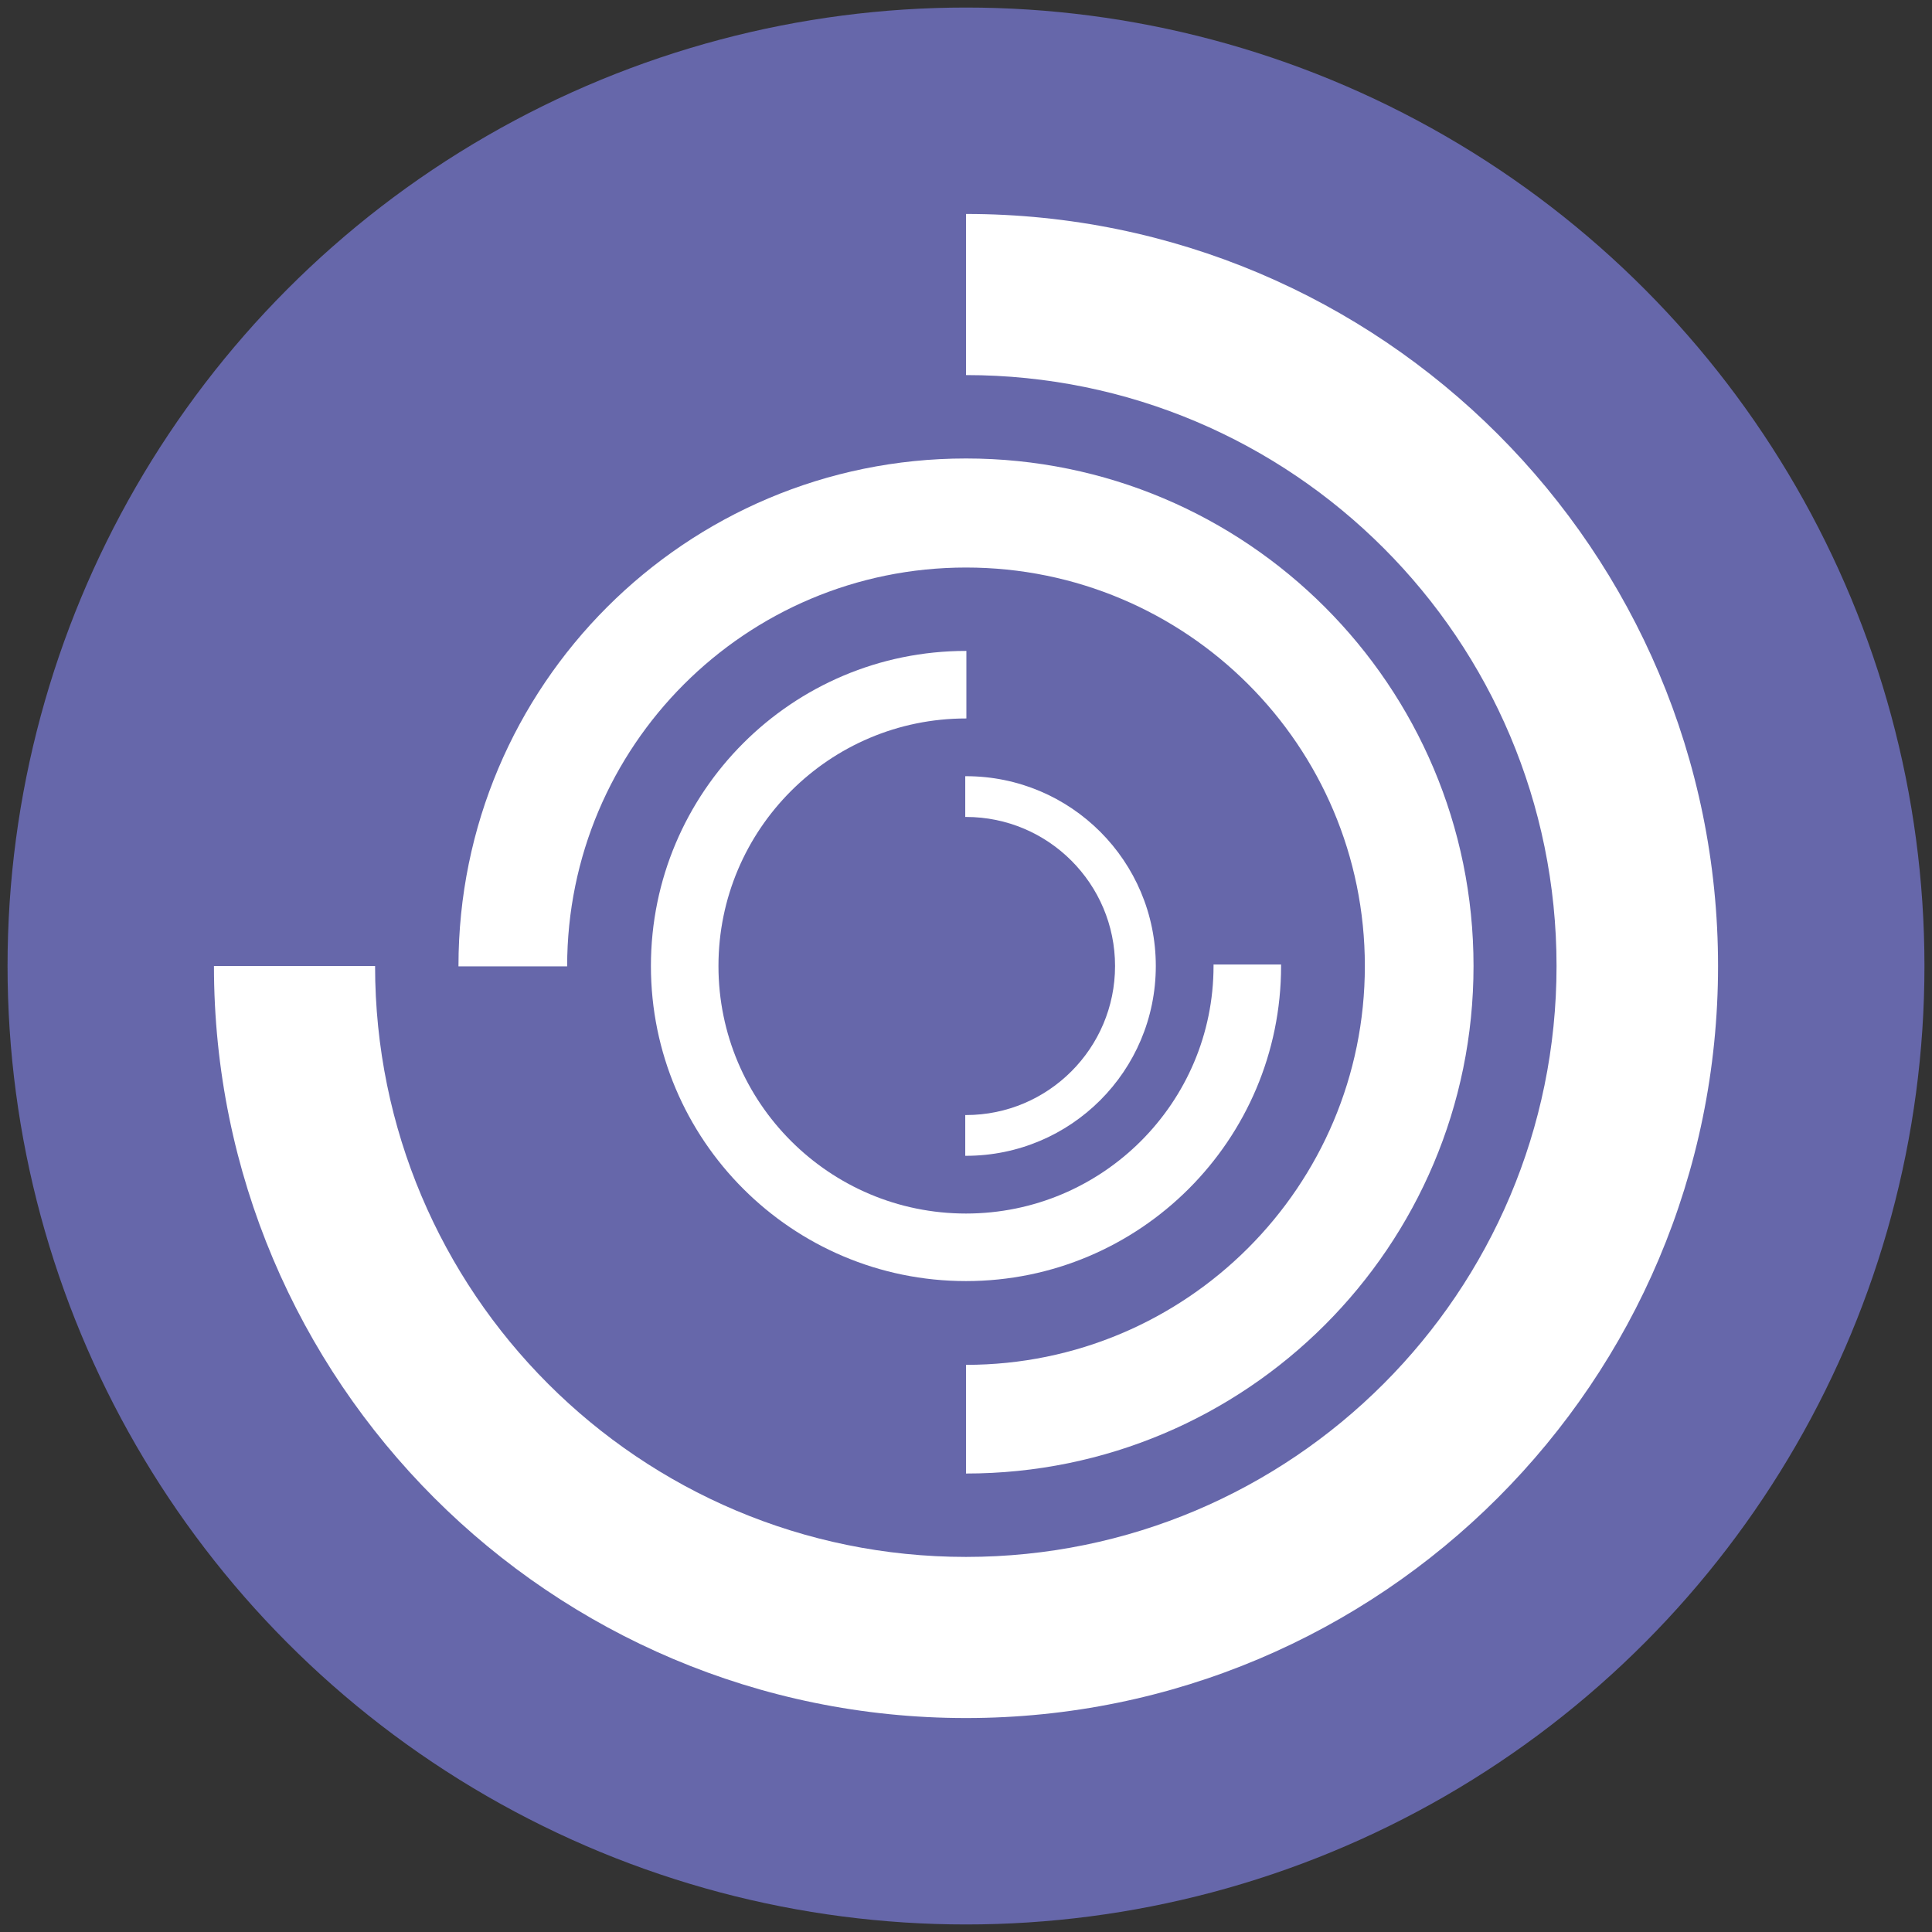
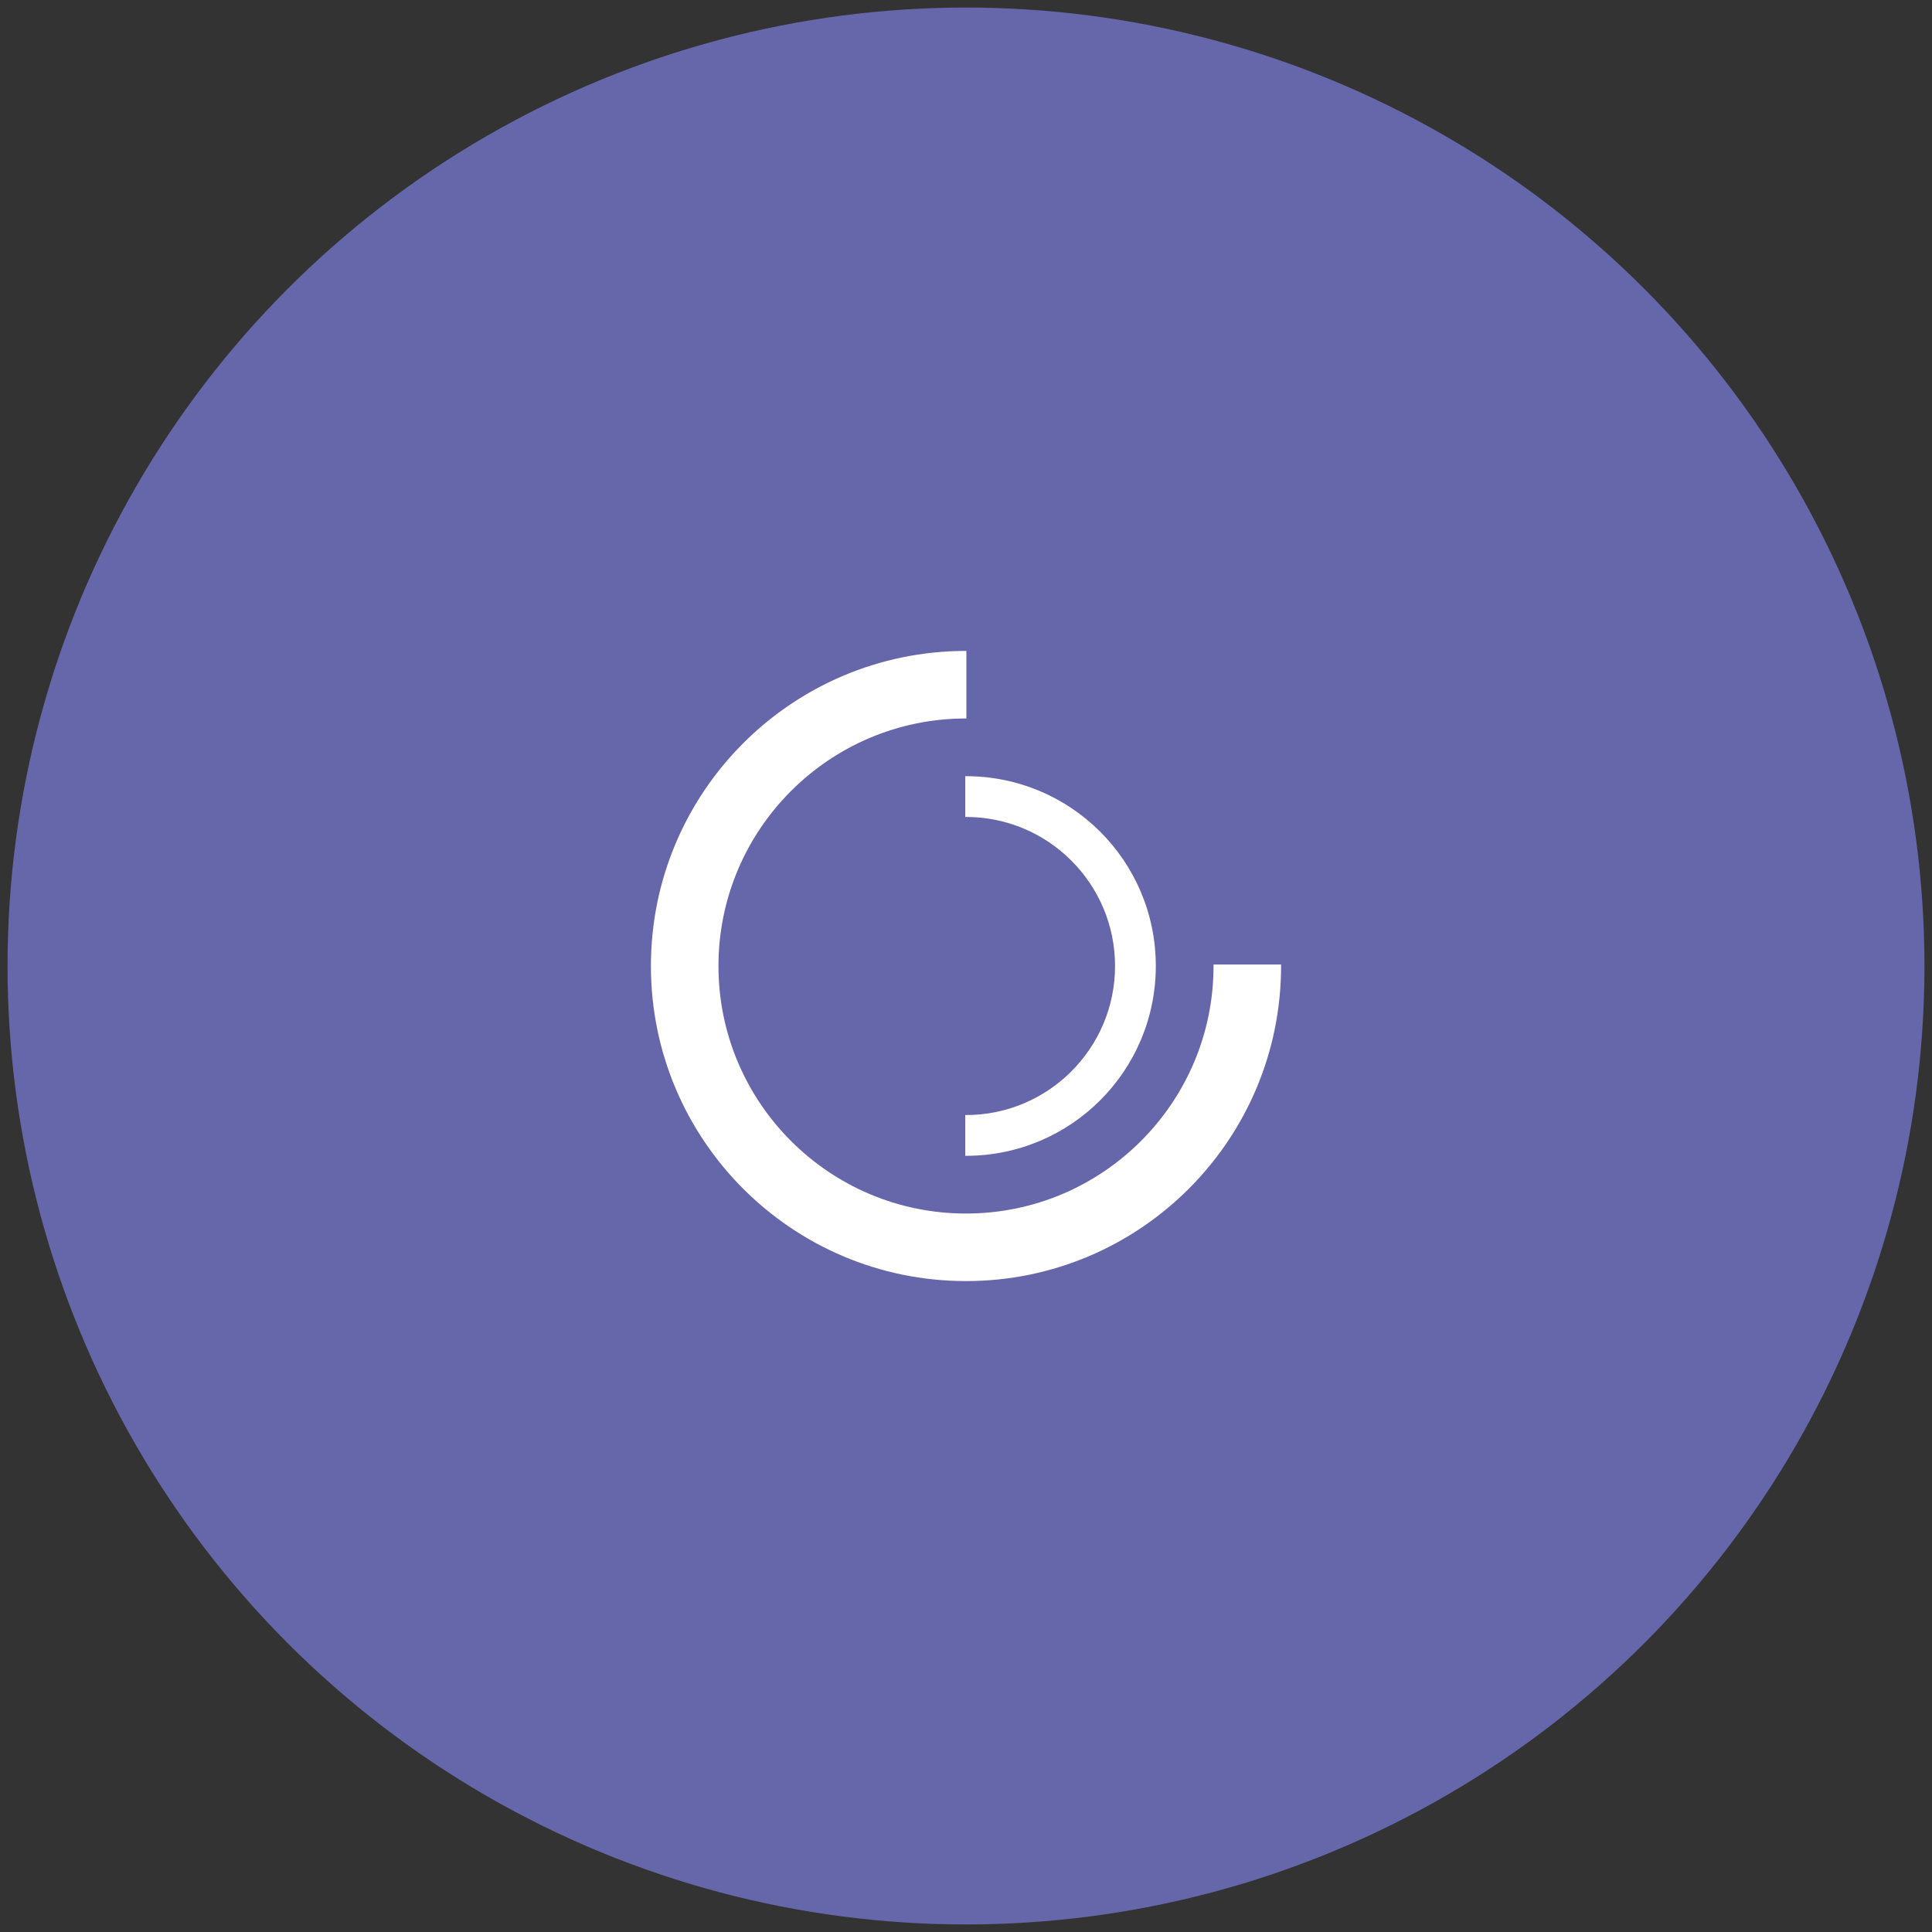
<svg xmlns="http://www.w3.org/2000/svg" enable-background="new 0 0 512 512" viewBox="0 0 512 512" id="Spiral">
  <rect x="0" y="0" width="512" height="512" fill="#333333" stroke="none" />
  <g fill="#000000" class="color000000 svgShape">
    <g fill="#000000" class="color000000 svgShape">
      <circle cx="256" cy="256" r="254" fill="#6667aa" class="color54c0eb svgShape" />
    </g>
    <g fill="#000000" class="color000000 svgShape">
      <g fill="#000000" class="color000000 svgShape">
-         <path fill="#ffffff" d="M256,56.7v42.7c86.5,0,156.5,70.1,156.5,156.6c0,86.5-70.1,156.6-156.5,156.6     c-86.5,0-156.6-70.1-156.6-156.6H56.7c0,110.1,89.2,199.3,199.3,199.3S455.3,366.1,455.3,256C455.3,145.9,366.1,56.7,256,56.7z" class="colorffffff svgShape" />
-       </g>
+         </g>
      <g fill="#000000" class="color000000 svgShape">
-         <path fill="#ffffff" d="M256,121.5c-74.3,0-134.5,60.2-134.5,134.5c0,0,0,0,0,0.1h28.8c0,0,0,0,0,0     c0-58.4,47.3-105.7,105.7-105.7S361.7,197.6,361.7,256c0,58.4-47.3,105.7-105.7,105.7v28.8c74.3,0,134.5-60.2,134.5-134.5     C390.5,181.7,330.3,121.5,256,121.5z" class="colorffffff svgShape" />
-       </g>
+         </g>
      <g fill="#000000" class="color000000 svgShape">
        <path fill="#ffffff" d="M321.6,255.6c0,0.1,0,0.3,0,0.4c0,36.2-29.4,65.6-65.6,65.6s-65.6-29.4-65.6-65.6     c0-36.2,29.4-65.6,65.6-65.6c0,0,0.1,0,0.1,0v-17.9c0,0-0.1,0-0.1,0c-46.1,0-83.5,37.4-83.5,83.5c0,46.1,37.4,83.5,83.5,83.5     s83.5-37.4,83.5-83.5c0-0.1,0-0.3,0-0.4H321.6z" class="colorffffff svgShape" />
      </g>
      <g fill="#000000" class="color000000 svgShape">
        <path fill="#ffffff" d="M256,205.7c-0.1,0-0.1,0-0.2,0v10.8c0.1,0,0.1,0,0.2,0c21.8,0,39.5,17.7,39.5,39.5     c0,21.8-17.7,39.5-39.5,39.5c-0.1,0-0.1,0-0.2,0v10.8c0.1,0,0.1,0,0.2,0c27.8,0,50.3-22.5,50.3-50.3     C306.3,228.2,283.8,205.7,256,205.7z" class="colorffffff svgShape" />
      </g>
    </g>
  </g>
</svg>